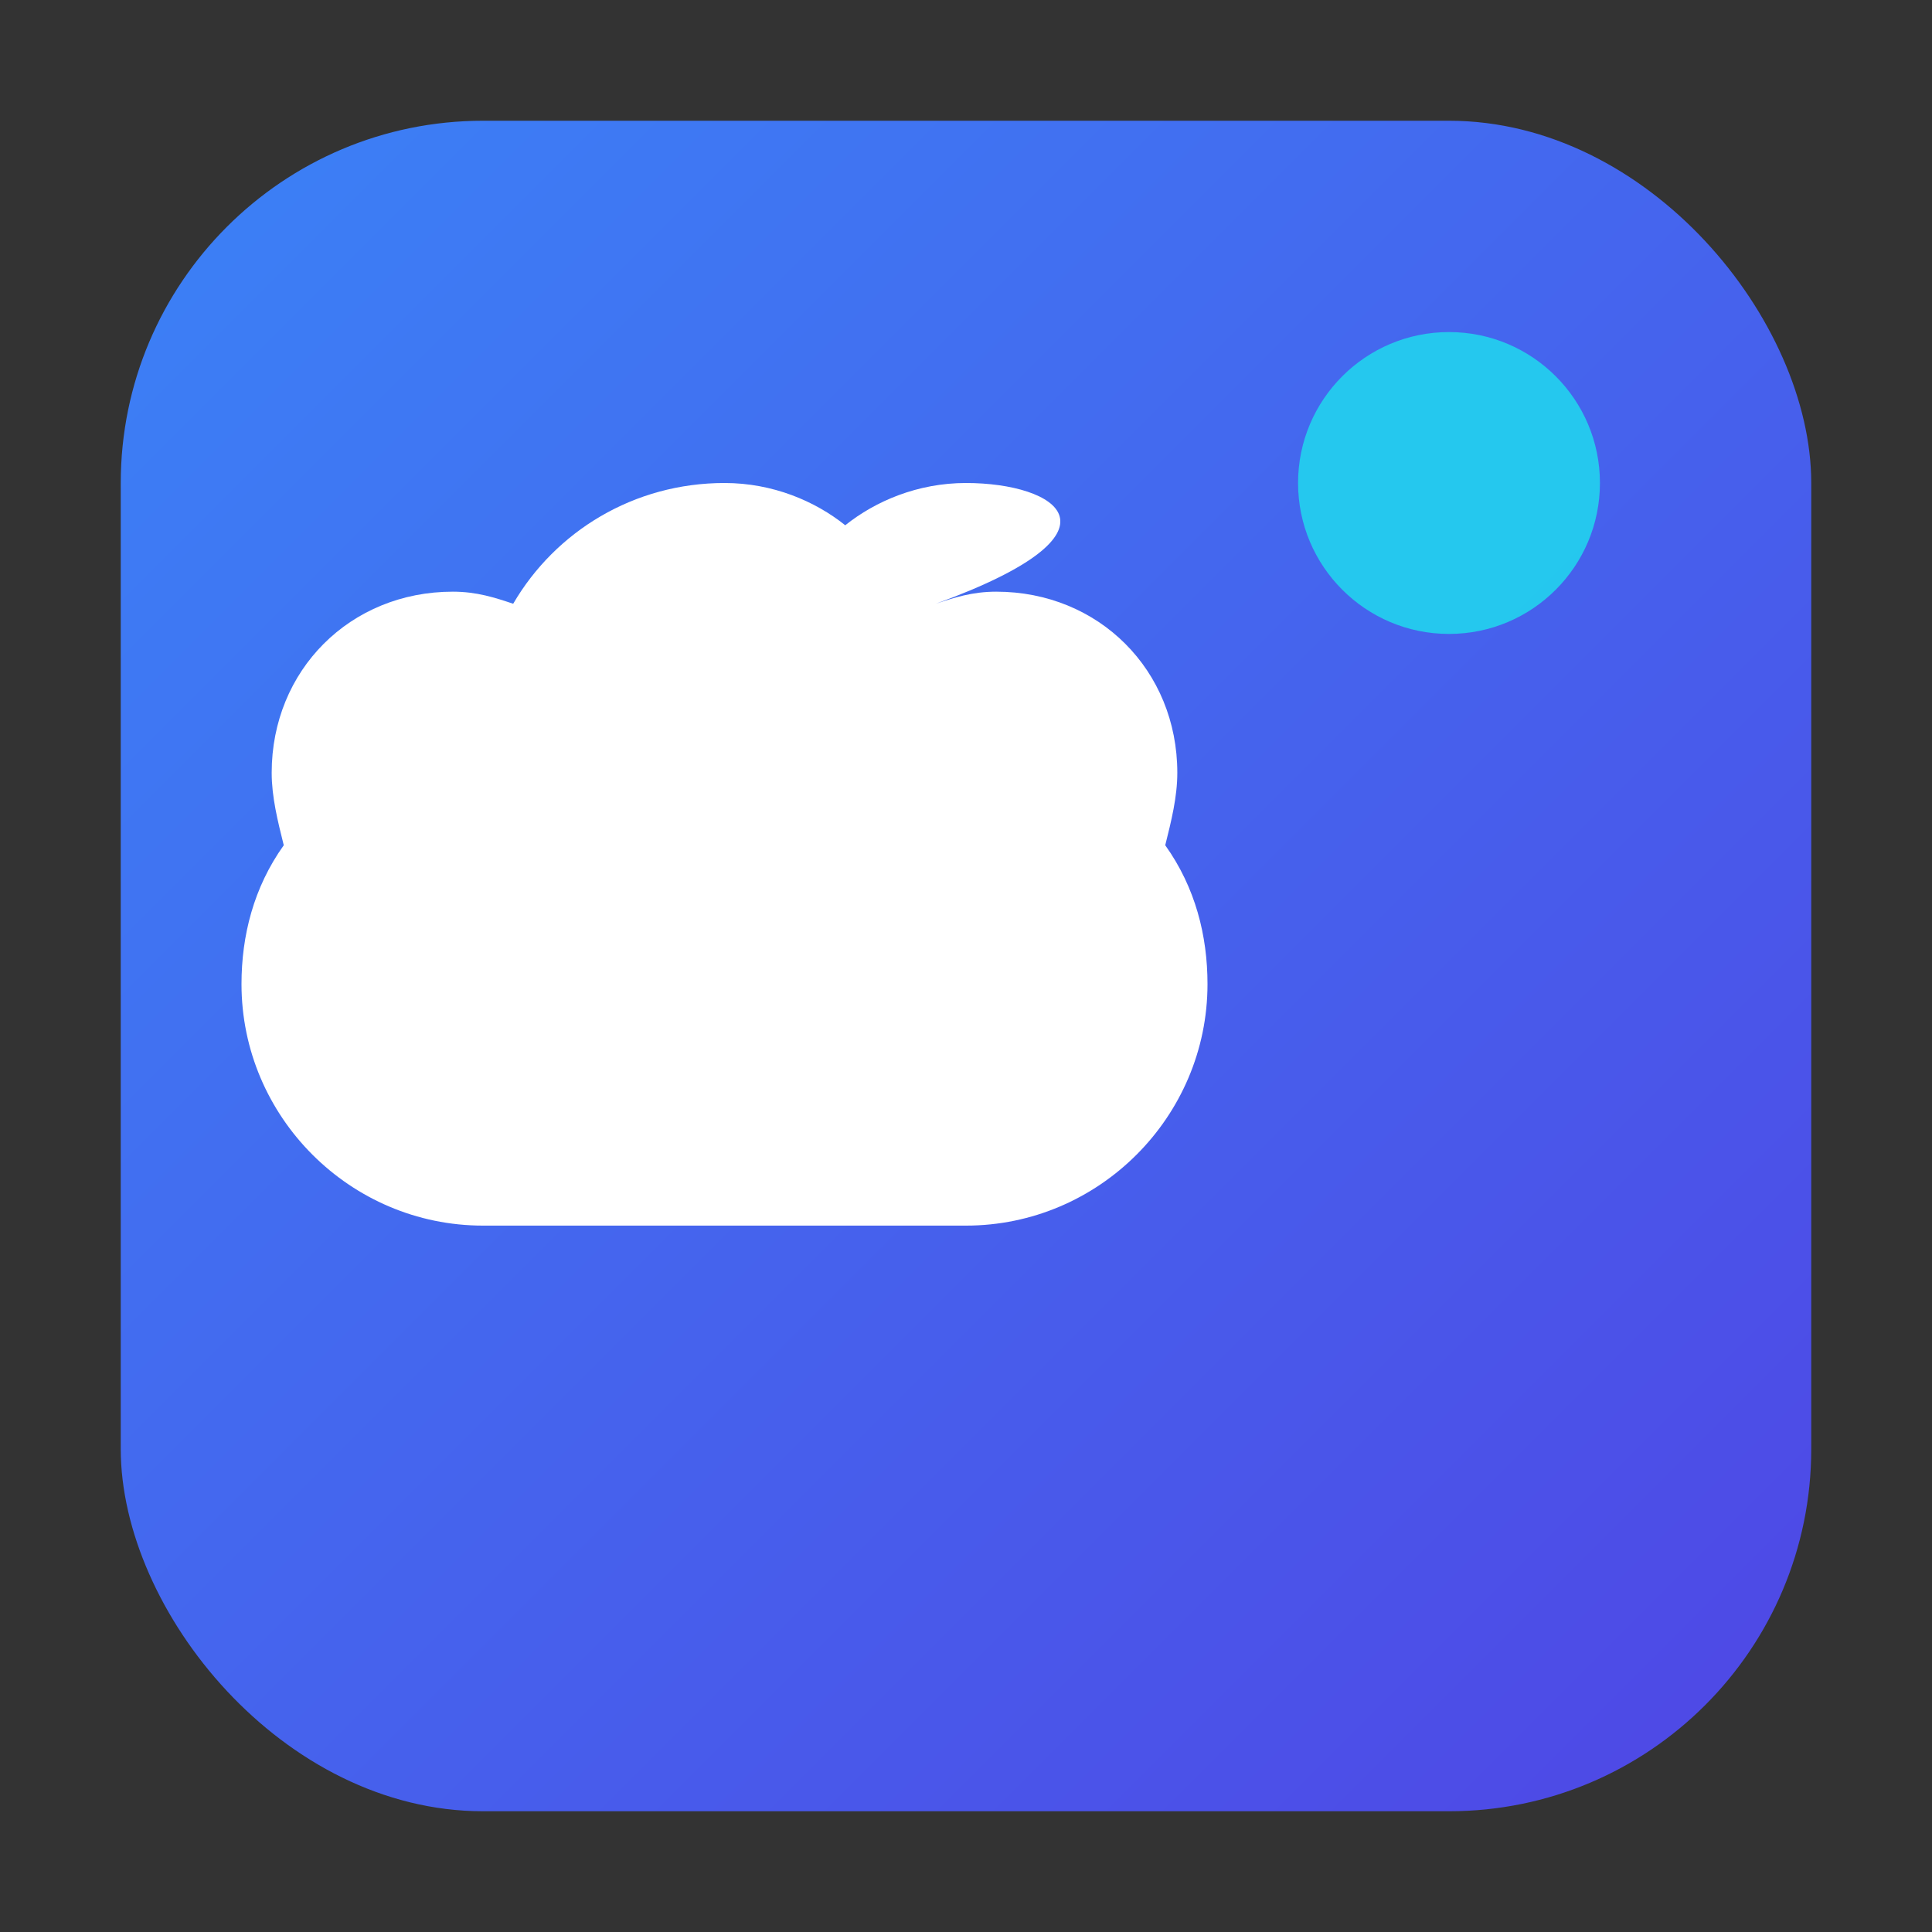
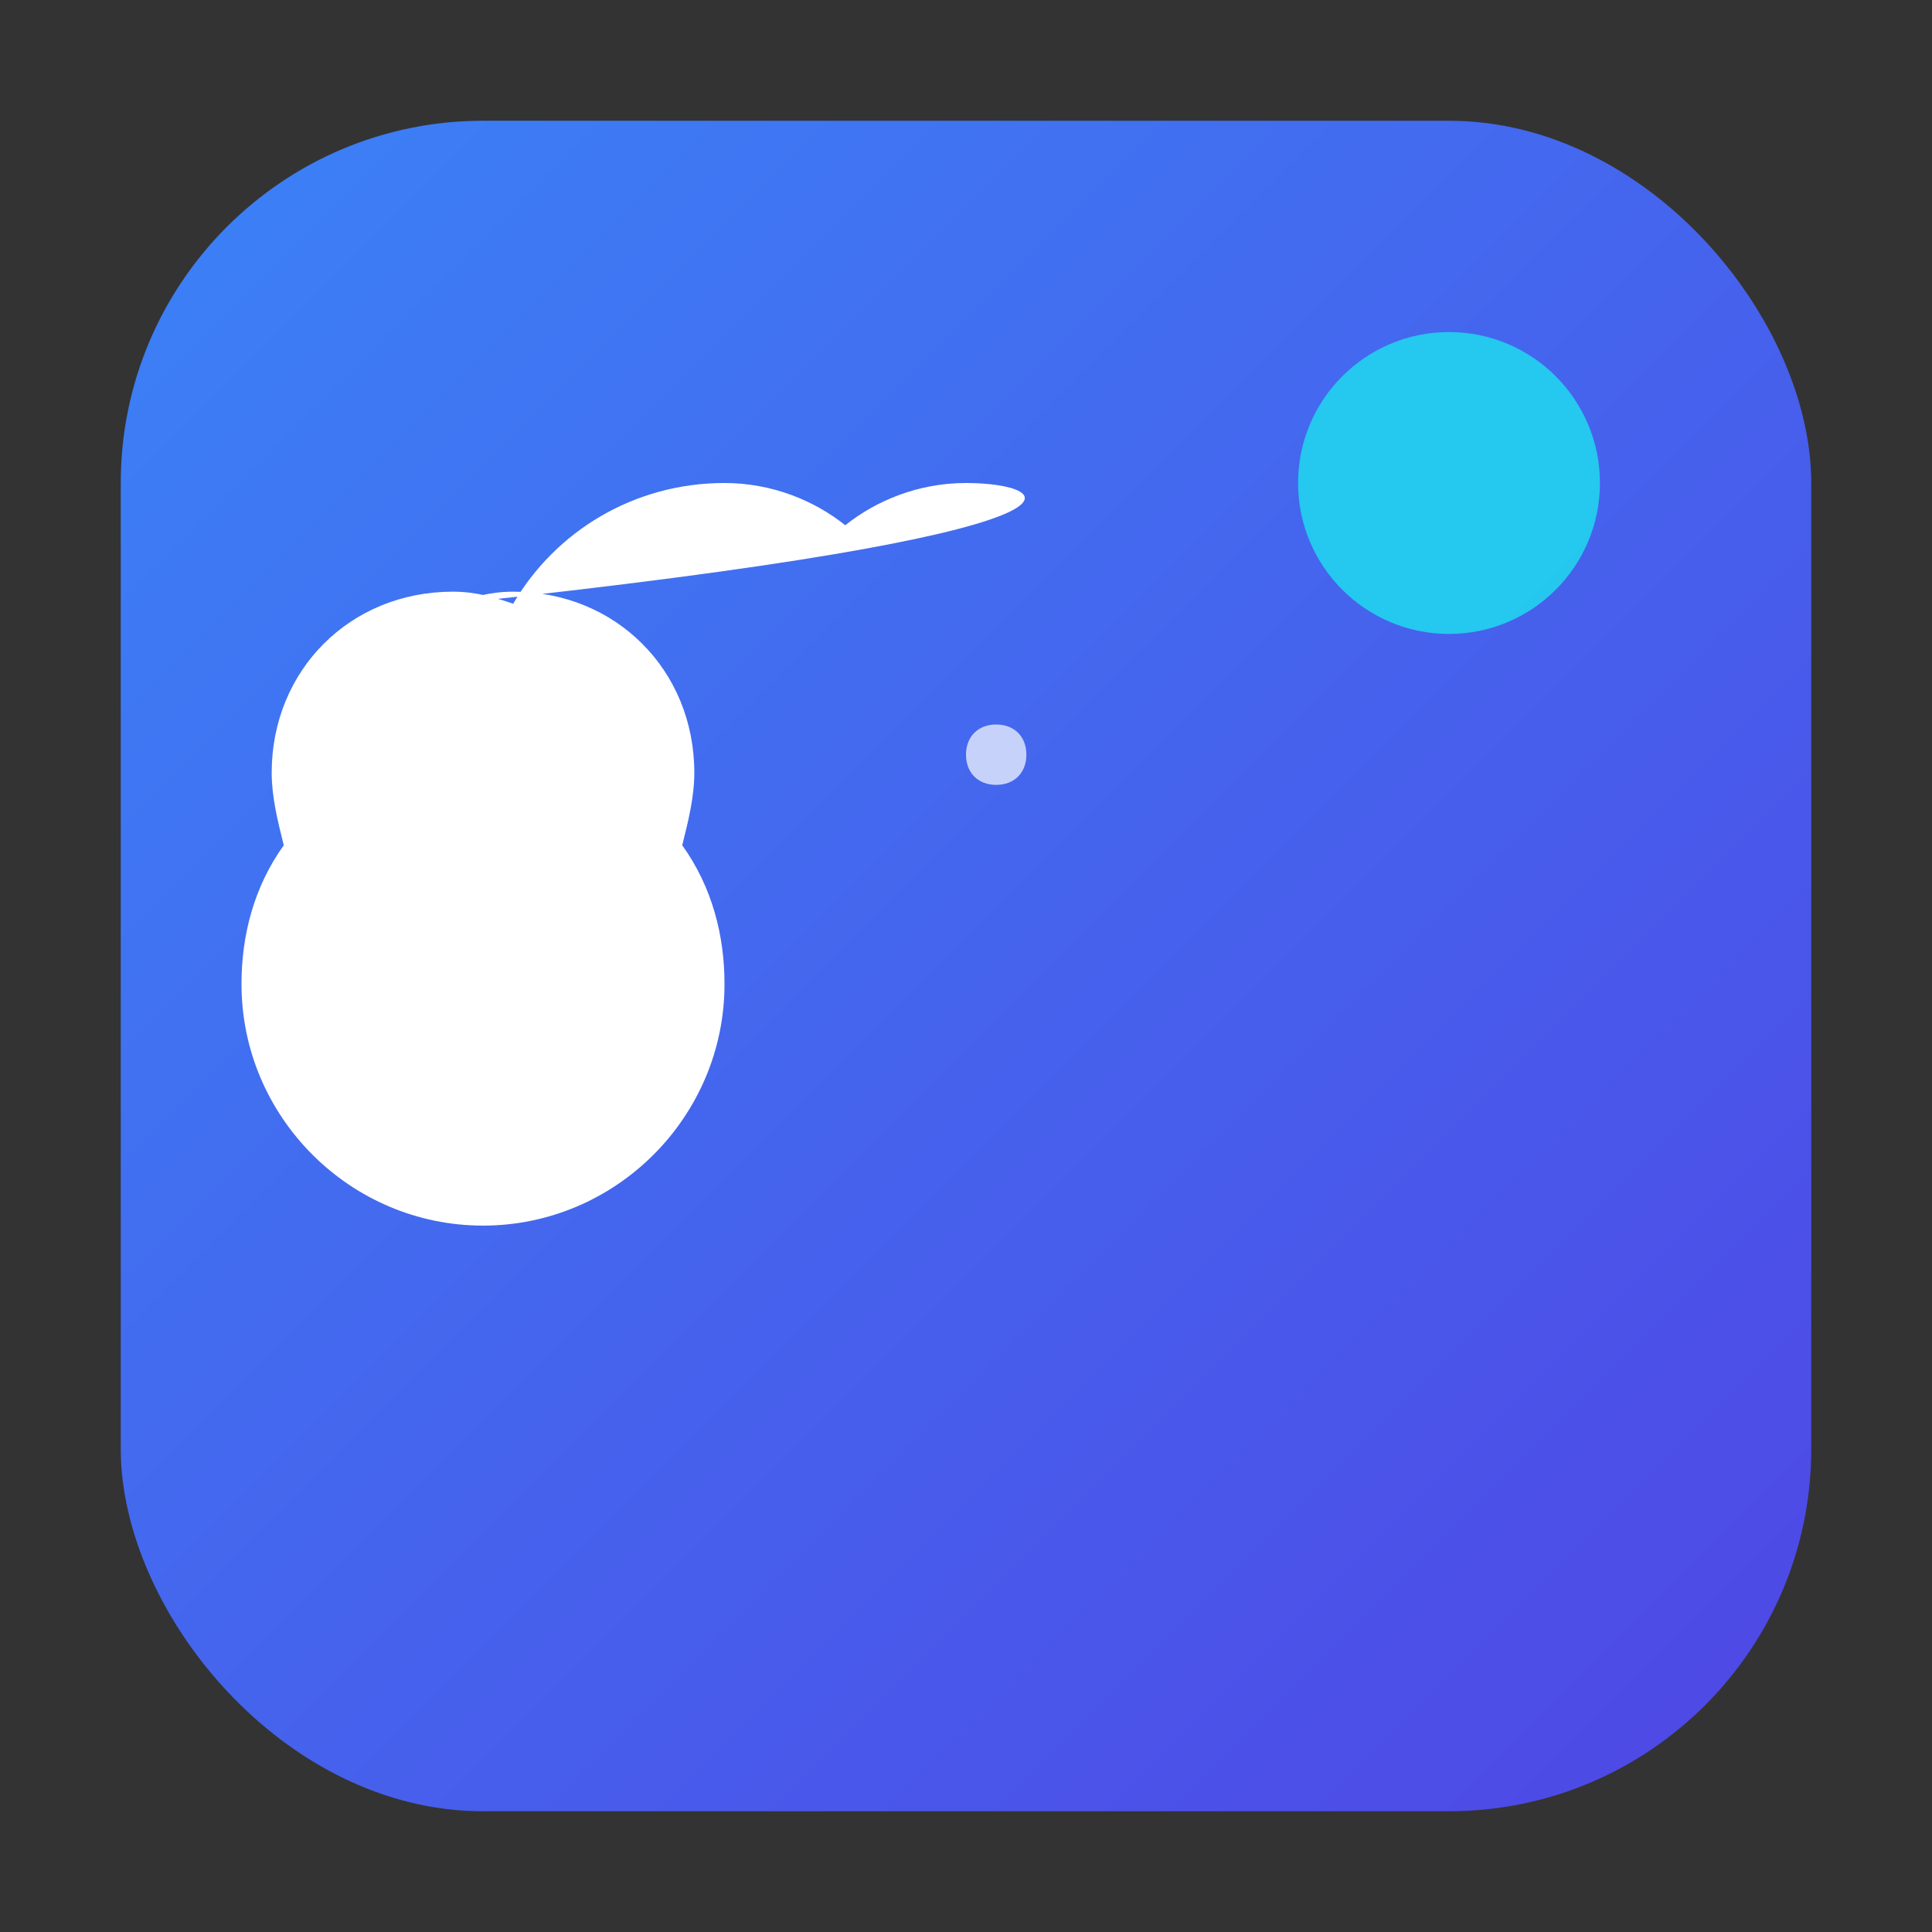
<svg xmlns="http://www.w3.org/2000/svg" viewBox="0 0 32 32">
  <rect x="0" y="0" width="32" height="32" fill="#333333" stroke="none" />
  <defs>
    <linearGradient id="bg-gradient" x1="0%" y1="0%" x2="100%" y2="100%">
      <stop offset="0%" style="stop-color:#3B82F6;stop-opacity:1" />
      <stop offset="100%" style="stop-color:#4F46E5;stop-opacity:1" />
    </linearGradient>
  </defs>
  <rect x="2" y="2" width="28" height="28" rx="6" ry="6" fill="url(#bg-gradient)" />
  <g fill="white" stroke="none">
-     <path d="M12 8c-1.5 0-2.8.8-3.5 2-.3-.1-.6-.2-1-.2-1.7 0-3 1.3-3 3 0 .4.1.8.2 1.2-.5.7-.7 1.5-.7 2.3 0 2.2 1.8 4 4 4h8c2.2 0 4-1.8 4-4 0-.8-.2-1.6-.7-2.3.1-.4.2-.8.2-1.2 0-1.7-1.3-3-3-3-.4 0-.7.1-1 .2C18.8 8.8 17.5 8 16 8c-.8 0-1.5.3-2 .7-.5-.4-1.2-.7-2-.7z" />
-     <path d="M11.5 12c.3 0 .5.2.5.5s-.2.5-.5.5-.5-.2-.5-.5.2-.5.5-.5z" opacity="0.7" />
+     <path d="M12 8c-1.5 0-2.8.8-3.5 2-.3-.1-.6-.2-1-.2-1.7 0-3 1.3-3 3 0 .4.1.8.2 1.2-.5.7-.7 1.5-.7 2.3 0 2.2 1.8 4 4 4c2.2 0 4-1.8 4-4 0-.8-.2-1.6-.7-2.3.1-.4.2-.8.2-1.2 0-1.7-1.3-3-3-3-.4 0-.7.1-1 .2C18.8 8.8 17.5 8 16 8c-.8 0-1.5.3-2 .7-.5-.4-1.2-.7-2-.7z" />
    <path d="M16.5 12c.3 0 .5.2.5.5s-.2.5-.5.5-.5-.2-.5-.5.2-.5.5-.5z" opacity="0.7" />
-     <path d="M13 15.5c.6 0 1 .4 1 1s-.4 1-1 1-1-.4-1-1 .4-1 1-1z" opacity="0.5" />
  </g>
  <circle cx="24" cy="8" r="2.5" fill="#22D3EE" opacity="0.9" />
</svg>